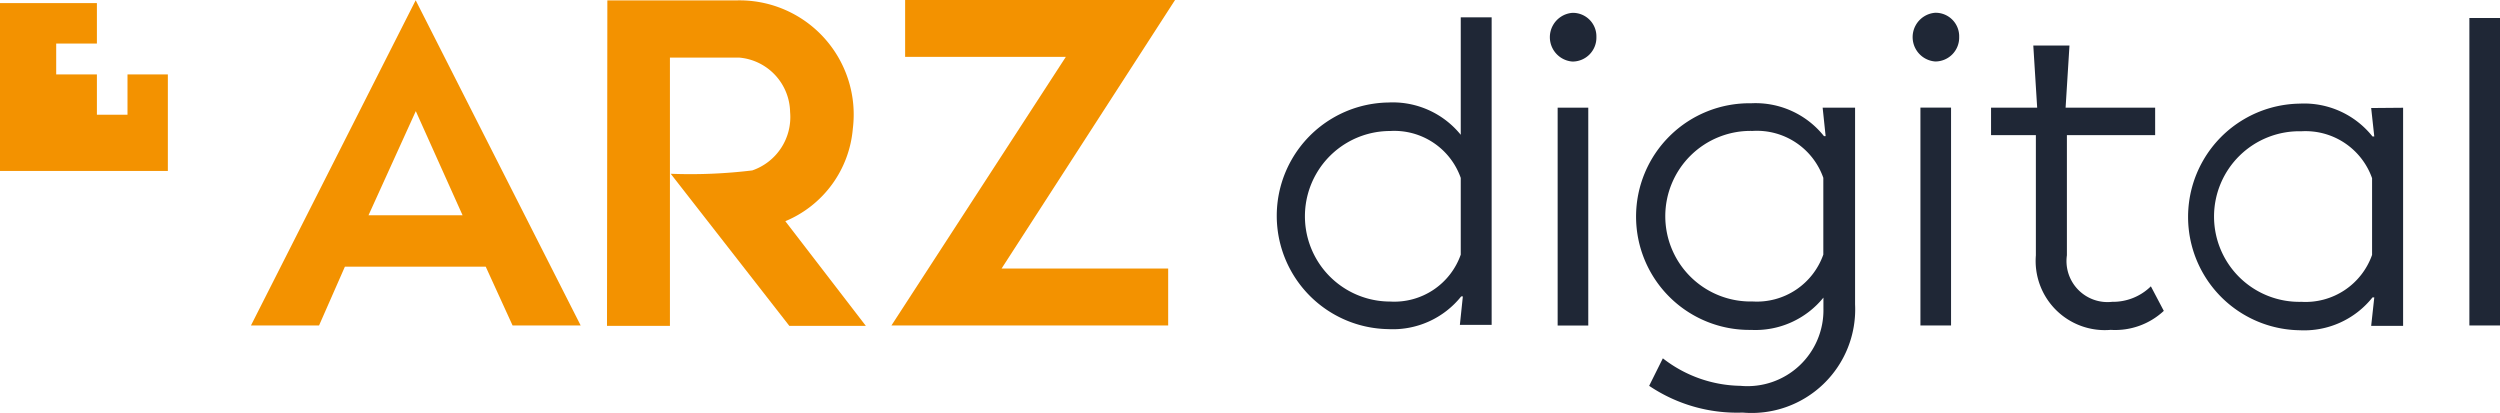
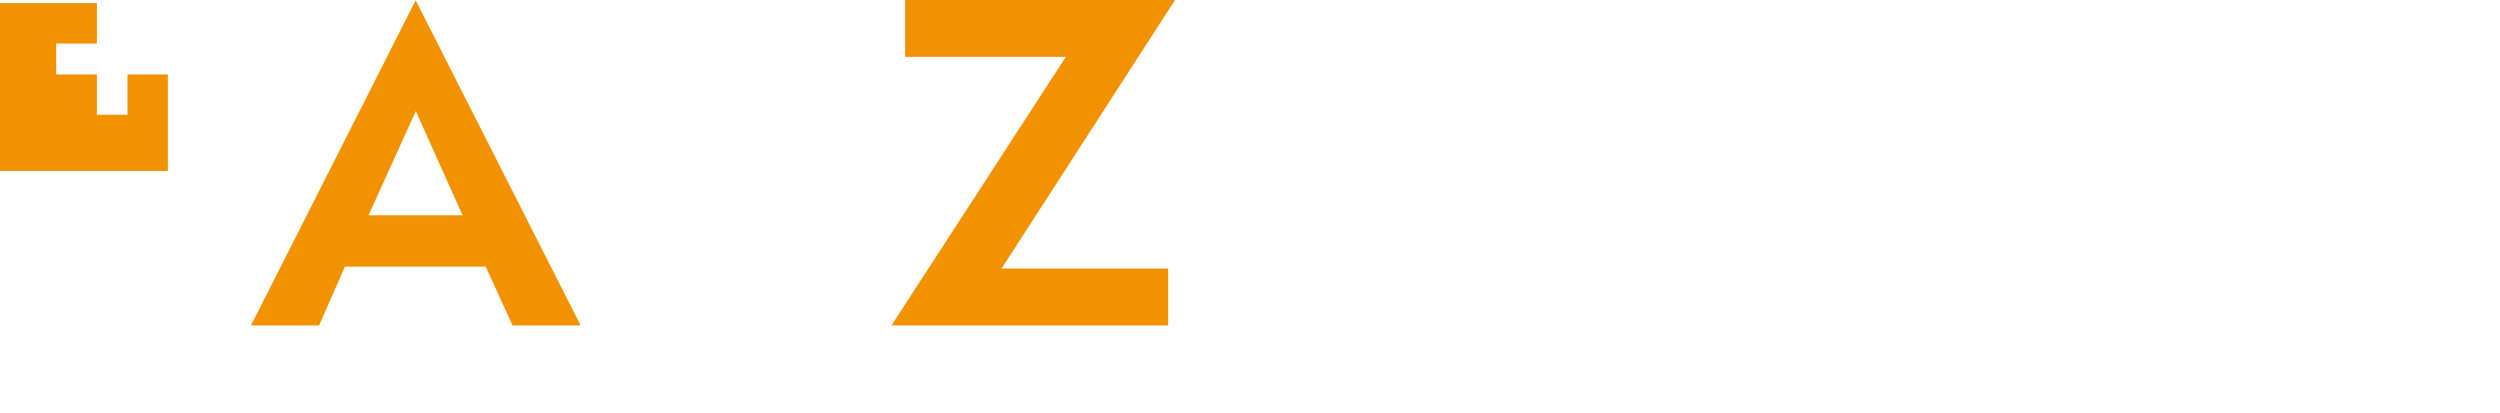
<svg xmlns="http://www.w3.org/2000/svg" id="ARZdigital_ohneUZ" width="100" height="16.511" viewBox="0 0 100 16.511">
  <path id="Pfad_4573" data-name="Pfad 4573" d="M3.876.24H0V6.954H6.714V3.093H5.1V4.705H3.876V3.093H2.248V1.858H3.876Z" transform="translate(0 -0.116)" fill="#f39200" />
-   <path id="Pfad_4574" data-name="Pfad 4574" d="M471.085,278.162h1.225v-12.3h-1.225Zm-6.719-.946a3.412,3.412,0,1,1,0-6.822,2.822,2.822,0,0,1,2.827,1.876v3.07a2.822,2.822,0,0,1-2.827,1.876m2.791-7.752.124,1.137h-.072a3.494,3.494,0,0,0-2.91-1.313,4.533,4.533,0,0,0,0,9.065,3.494,3.494,0,0,0,2.91-1.313h.072l-.124,1.137h1.277v-8.724Zm-10.414,8.874a2.853,2.853,0,0,0,2.119-.76l-.517-.982a2.161,2.161,0,0,1-1.55.62,1.641,1.641,0,0,1-1.809-1.861v-4.806h3.53v-1.1h-3.582l.155-2.486h-1.447l.155,2.486h-1.845v1.1h1.793v4.806a2.766,2.766,0,0,0,3,2.982m-7.618-.176h1.225v-8.714h-1.225Zm.589-10.559a.956.956,0,0,0,.961-.982.941.941,0,0,0-.961-.966.977.977,0,0,0,0,1.948m-7.3,9.6a3.412,3.412,0,1,1,0-6.822,2.817,2.817,0,0,1,2.827,1.876v3.07a2.817,2.817,0,0,1-2.827,1.876m2.8-7.752.119,1.137h-.067a3.5,3.5,0,0,0-2.915-1.313,4.533,4.533,0,1,0,0,9.065,3.5,3.5,0,0,0,2.894-1.292v.429a3.039,3.039,0,0,1-3.323,3.1,5.168,5.168,0,0,1-3.1-1.1l-.548,1.1a6.285,6.285,0,0,0,3.737,1.07,4.143,4.143,0,0,0,4.5-4.326v-7.871Zm-10.6,8.714h1.225v-8.714h-1.225Zm.589-10.559a.956.956,0,0,0,.961-.982.941.941,0,0,0-.961-.966.977.977,0,0,0,0,1.948m-7.287,9.6a3.411,3.411,0,1,1,0-6.822,2.817,2.817,0,0,1,2.822,1.876v3.07a2.817,2.817,0,0,1-2.822,1.876m2.822-11.37v4.7a3.5,3.5,0,0,0-2.894-1.292,4.533,4.533,0,0,0,0,9.065A3.5,3.5,0,0,0,430.757,277h.067l-.119,1.137h1.271v-12.3Z" transform="translate(-372.31 -265.143)" fill="#1f2736" />
-   <path id="Pfad_4575" data-name="Pfad 4575" d="M371.61,277.709h2.517V266.979h2.786a2.226,2.226,0,0,1,2.021,2.176,2.255,2.255,0,0,1-1.514,2.336,20.53,20.53,0,0,1-3.261.134l4.744,6.083h3.06l-3.22-4.186a4.409,4.409,0,0,0,2.7-3.7,4.568,4.568,0,0,0-4.651-5.132h-5.168Z" transform="translate(-347.33 -264.674)" fill="#f39200" />
  <path id="Pfad_4576" data-name="Pfad 4576" d="M374.077,275.4l6.941-10.745h-10.8v2.279h6.429l-6.977,10.745h11.07V275.4Zm-25.324-2.129,1.892-4.166,1.871,4.166Zm5.763,4.408h2.724l-6.6-13.008-6.589,13.008h2.724l1.034-2.352h5.633Z" transform="translate(-334.013 -264.66)" fill="#f39200" />
</svg>